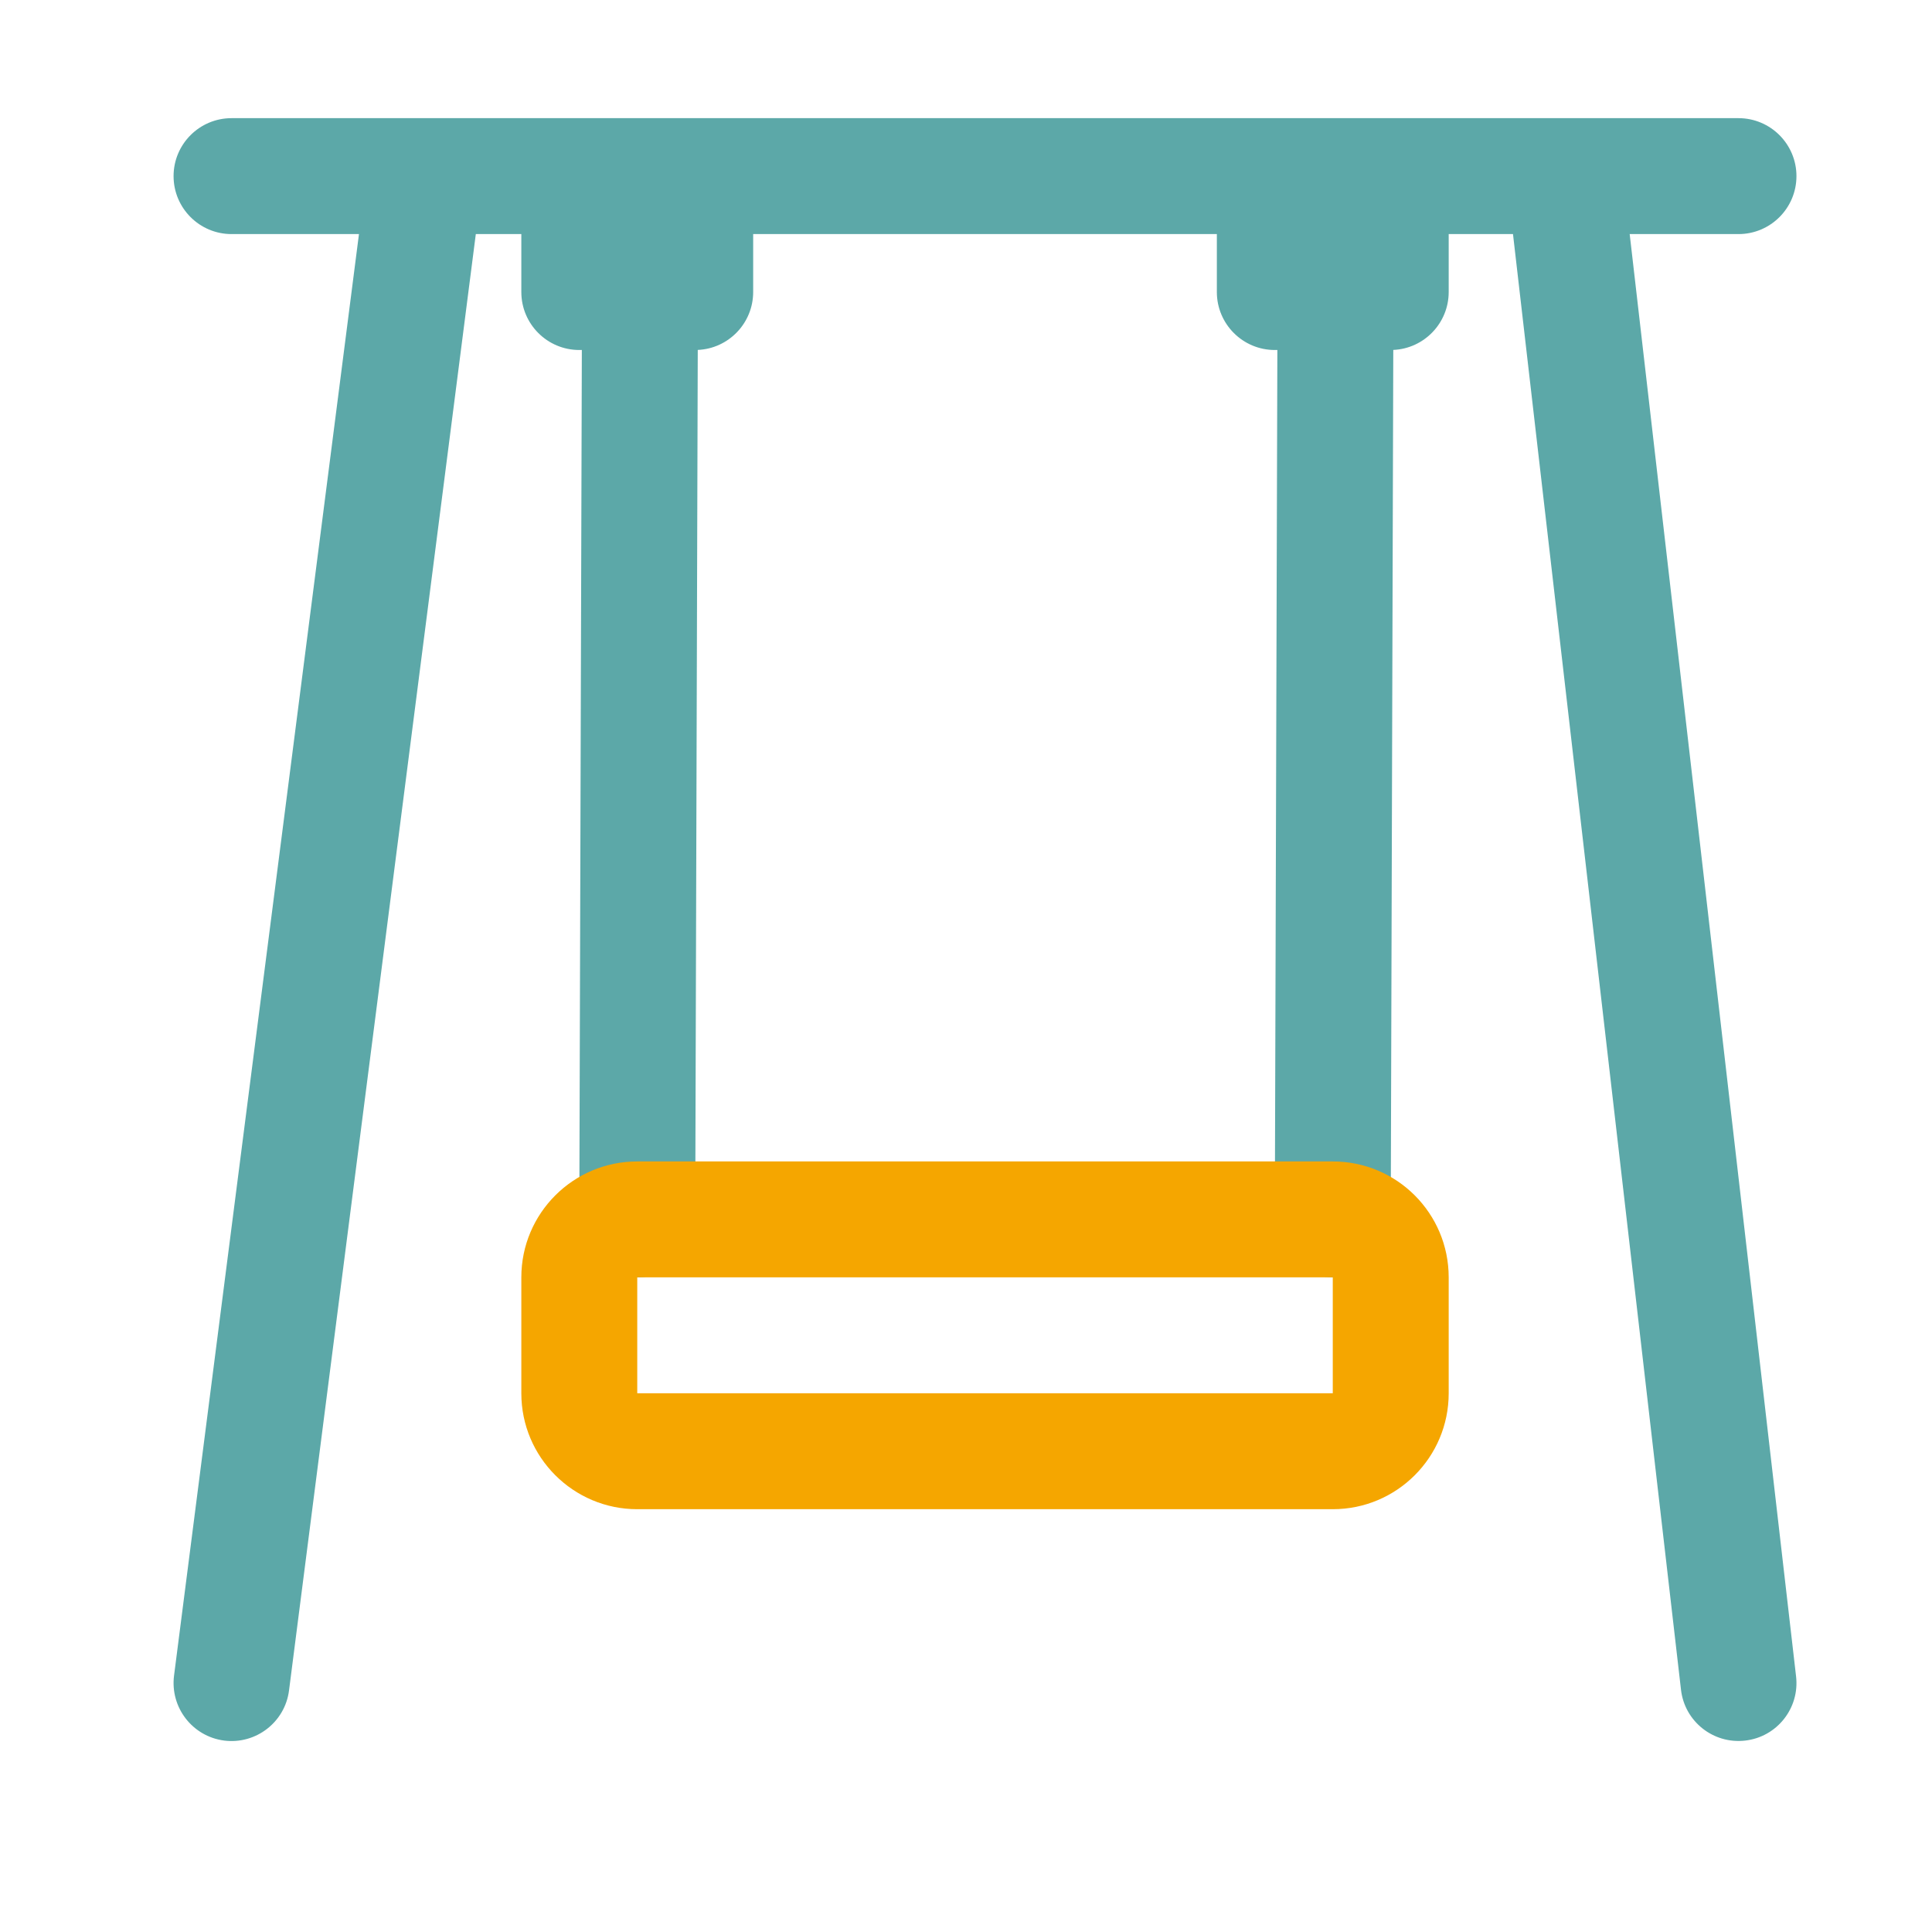
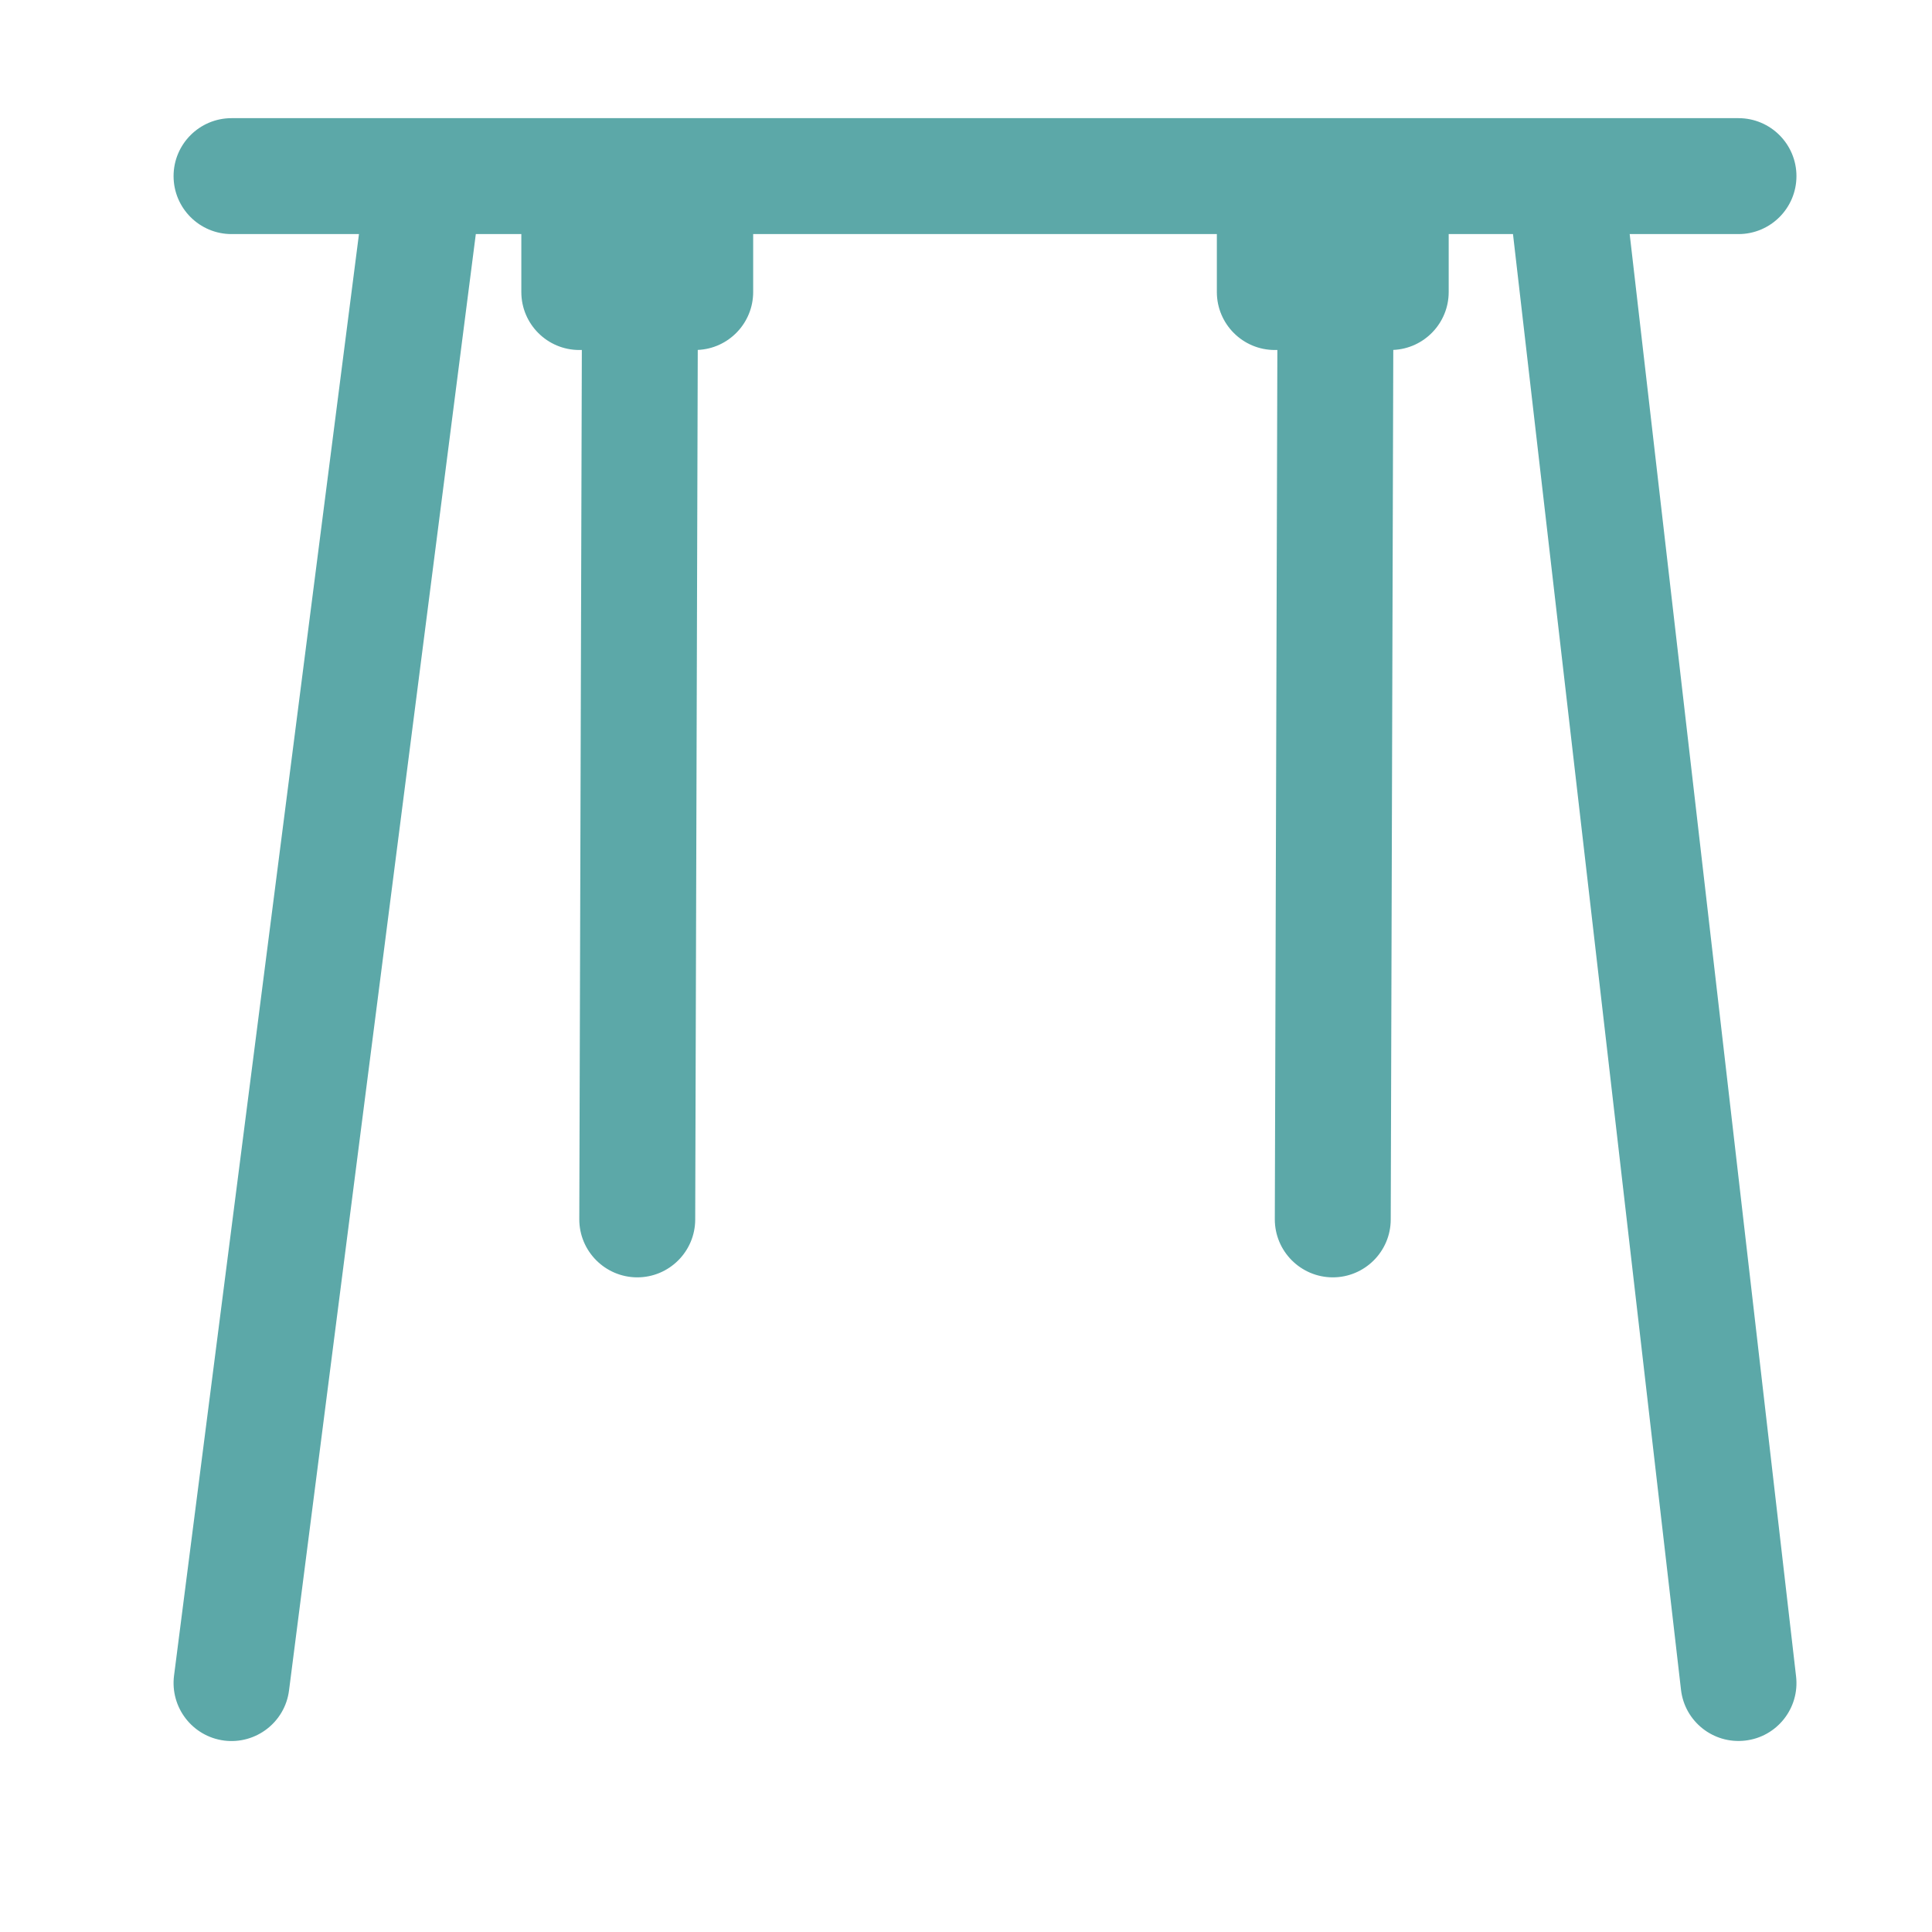
<svg xmlns="http://www.w3.org/2000/svg" width="25" height="25" viewBox="0 0 25 25" fill="none">
  <path fill-rule="evenodd" clip-rule="evenodd" d="M22.496 1.529H2.996C2.582 1.529 2.246 1.865 2.246 2.279C2.246 2.693 2.582 3.029 2.996 3.029H4.645L2.252 21.683C2.2 22.094 2.49 22.47 2.901 22.523C3.311 22.575 3.688 22.285 3.74 21.874L6.157 3.029H6.746V3.779C6.746 4.193 7.082 4.529 7.496 4.529H7.529L7.496 15.776C7.495 16.19 7.83 16.527 8.244 16.529C8.658 16.53 8.995 16.195 8.996 15.781L9.029 4.528C9.428 4.511 9.746 4.181 9.746 3.779V3.029H15.746V3.779C15.746 4.193 16.082 4.529 16.496 4.529H16.529L16.496 15.776C16.495 16.19 16.83 16.527 17.244 16.529C17.658 16.53 17.995 16.195 17.996 15.781L18.029 4.528C18.428 4.511 18.746 4.181 18.746 3.779V3.029H19.578L21.752 21.865C21.799 22.276 22.171 22.571 22.583 22.523C22.994 22.476 23.289 22.104 23.241 21.692L21.088 3.029H22.496C22.91 3.029 23.246 2.693 23.246 2.279C23.246 1.865 22.91 1.529 22.496 1.529Z" fill="#5CA8A8" />
-   <path fill-rule="evenodd" clip-rule="evenodd" d="M18.746 18.029V16.529C18.746 15.7 18.075 15.029 17.246 15.029H8.246C7.418 15.029 6.746 15.7 6.746 16.529V18.029C6.746 18.857 7.418 19.529 8.246 19.529H17.246C18.075 19.529 18.746 18.857 18.746 18.029ZM8.246 18.029H17.246V16.529H8.246V18.029Z" fill="#F5A600" />
</svg>